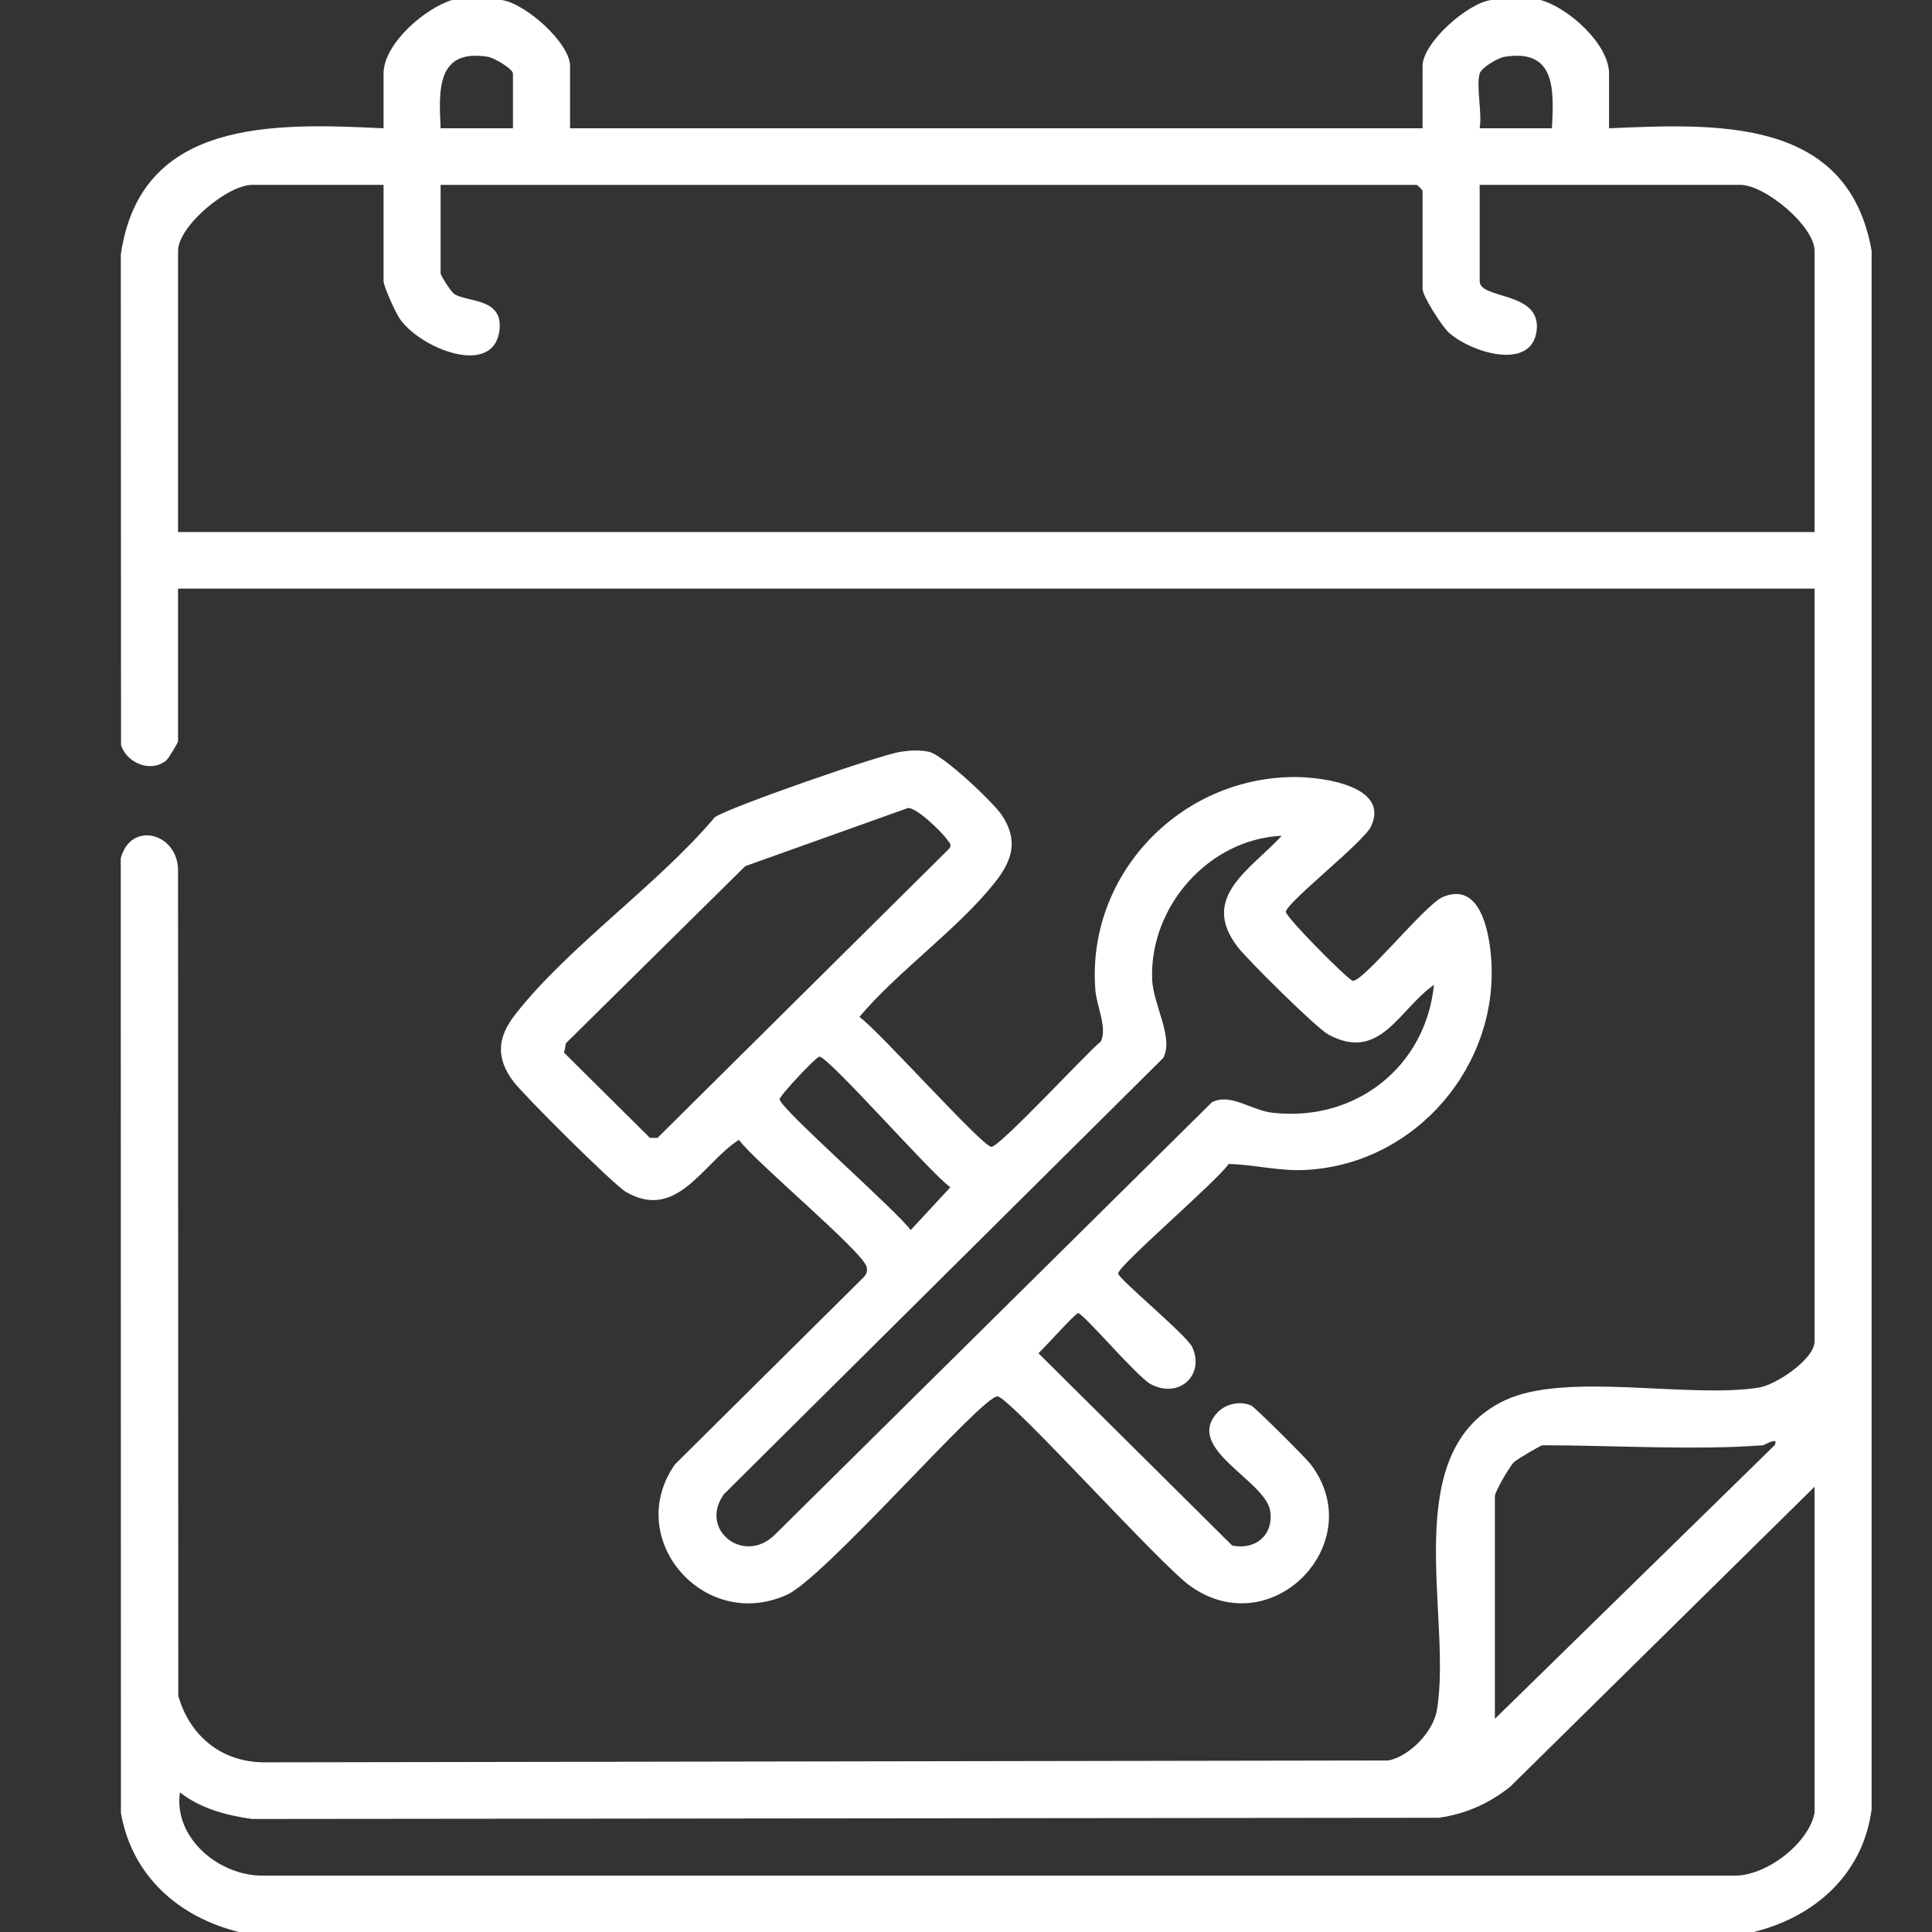
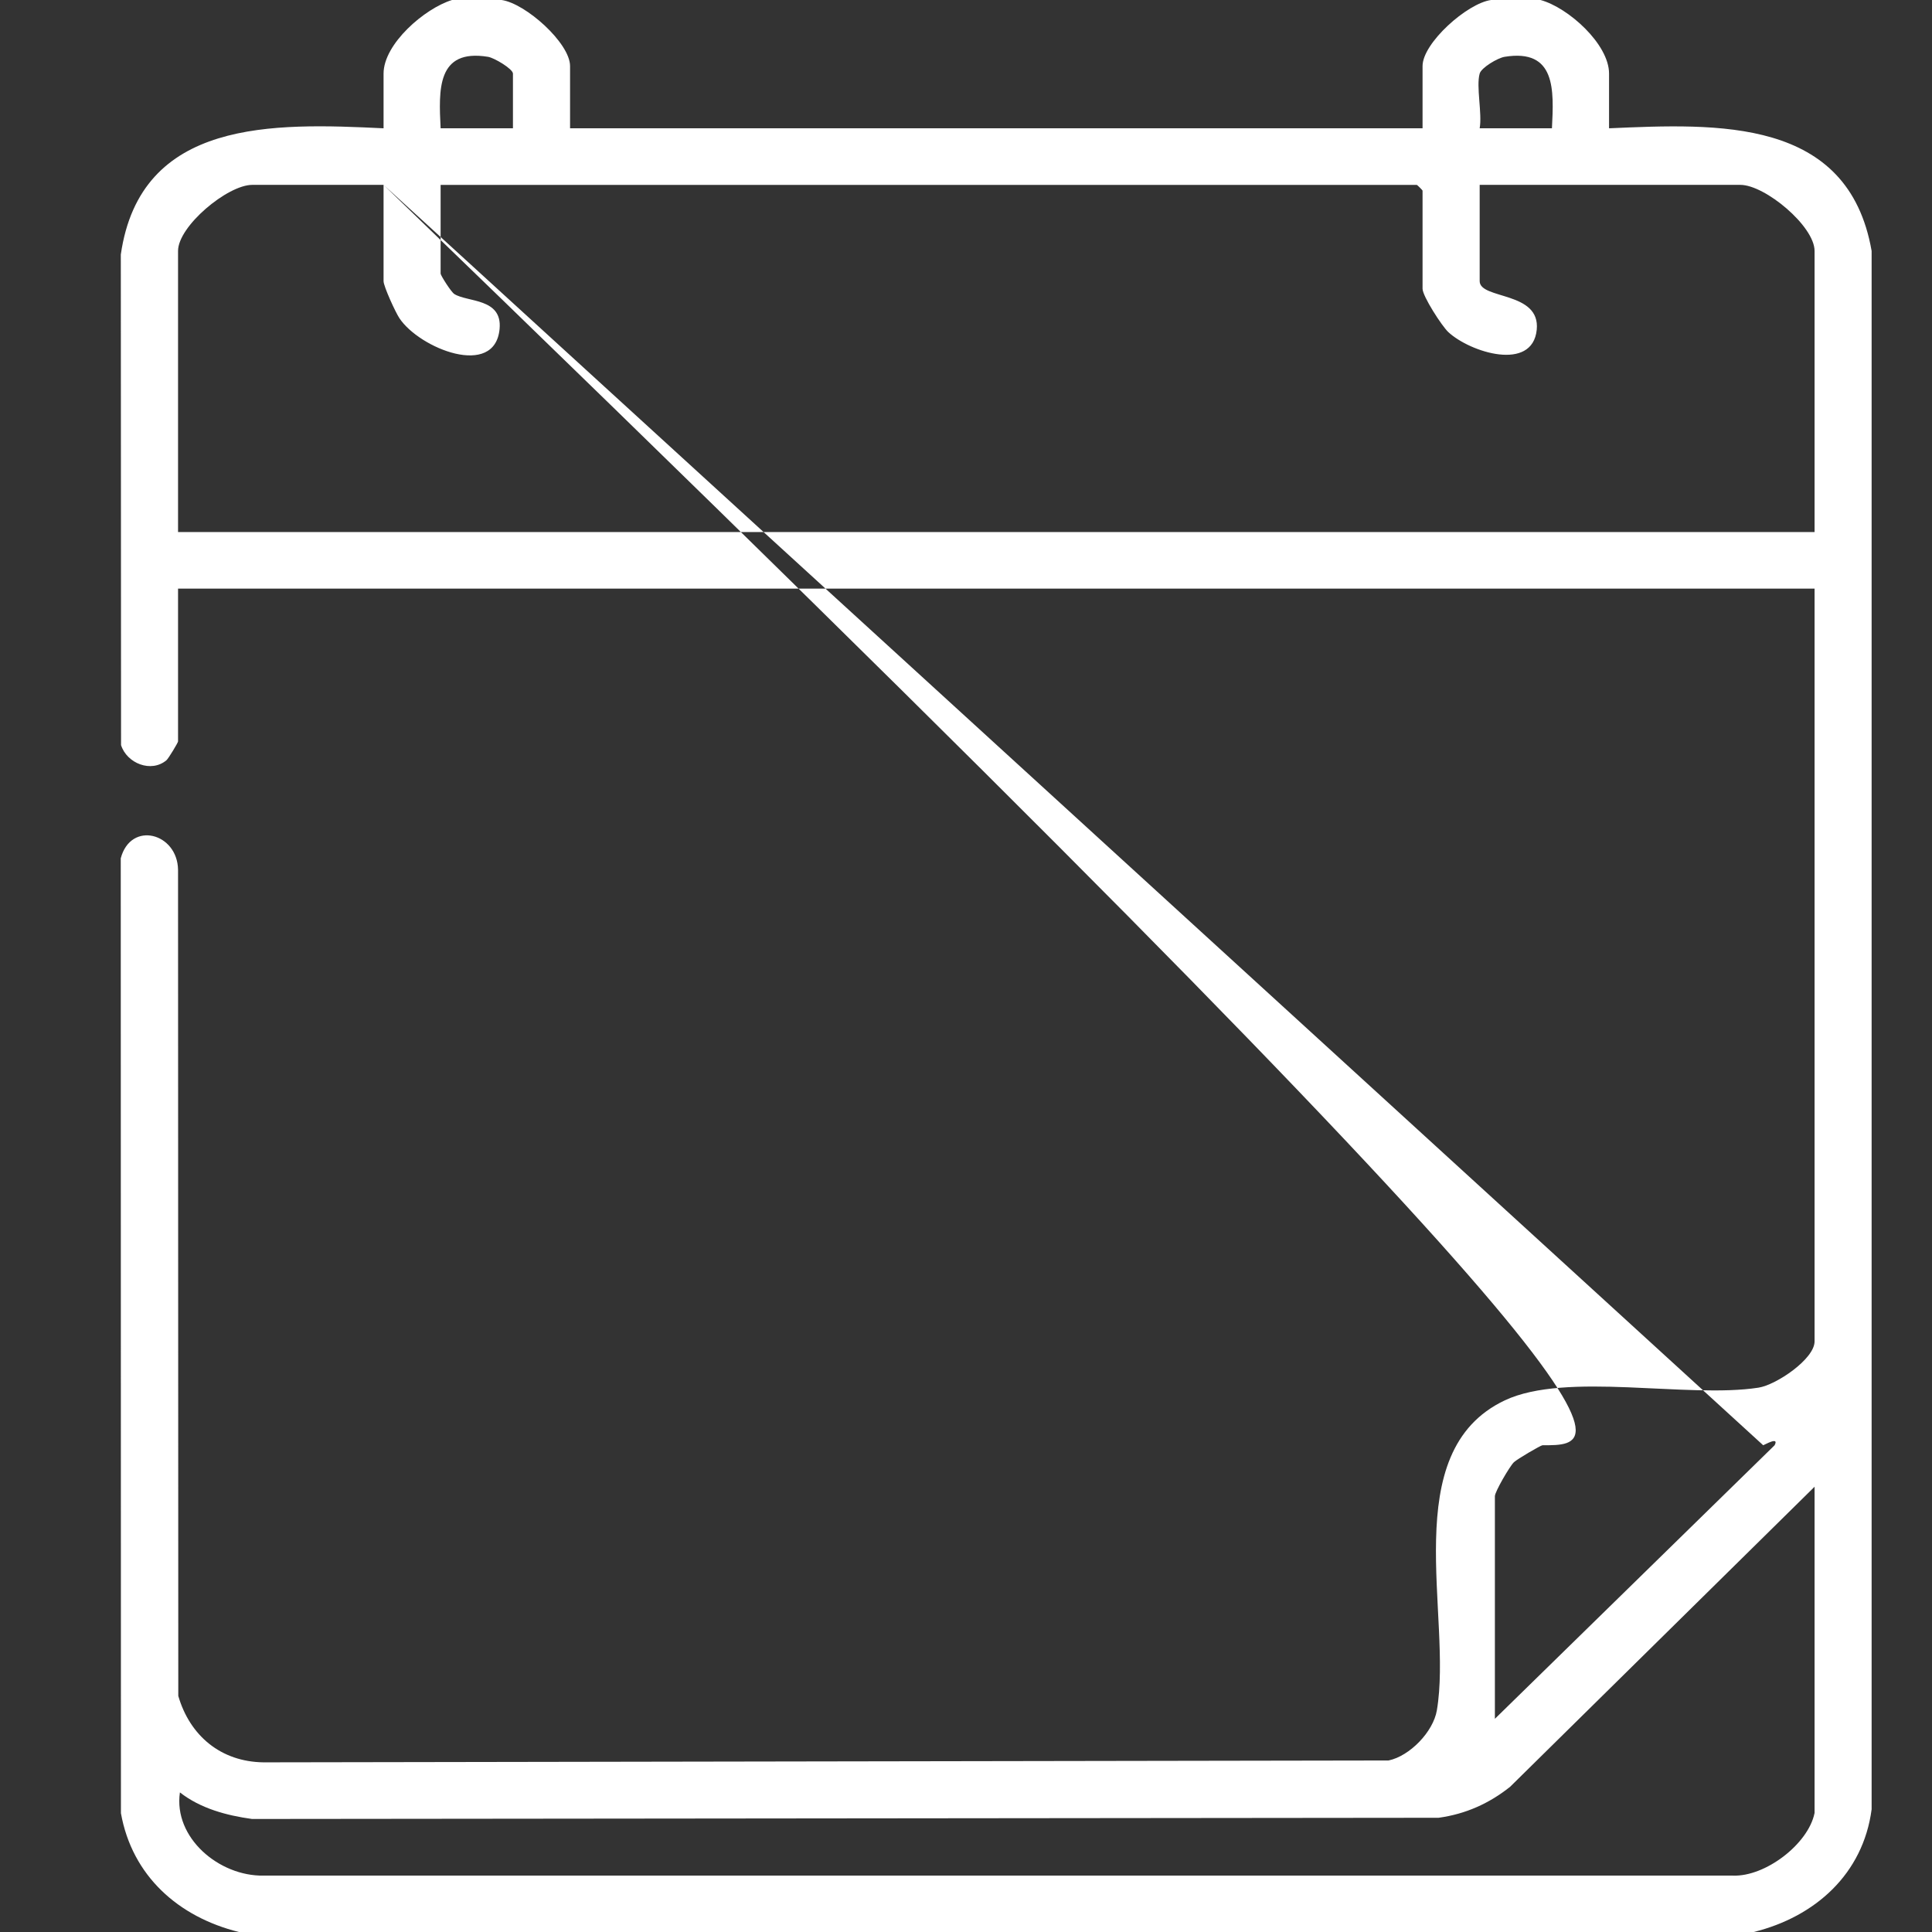
<svg xmlns="http://www.w3.org/2000/svg" width="32" height="32" viewBox="0 0 32 32" fill="none">
  <rect x="0" y="0" width="32" height="32" fill="#333333" stroke="none" />
  <g>
-     <path d="M8.307 0C8.703 0.054 9.442 0.713 9.442 1.094V2.125H23.562V1.094C23.562 0.713 24.301 0.054 24.697 0H25.516C25.975 0.125 26.651 0.731 26.651 1.219V2.125C28.454 2.046 30.614 1.942 31 4.157V29.968C30.859 31.038 30.066 31.748 29.047 32H3.957C2.954 31.751 2.188 31.07 2.003 30.032L2 14.216C2.167 13.59 2.939 13.796 2.949 14.406L2.953 28.09C3.145 28.75 3.659 29.181 4.365 29.19L22.999 29.159C23.35 29.086 23.739 28.684 23.799 28.328C24.063 26.773 23.125 24.046 24.925 23.194C25.937 22.716 27.95 23.166 29.126 22.984C29.419 22.939 30.055 22.51 30.055 22.218V9.749H2.949V12.281C2.949 12.299 2.792 12.561 2.758 12.591C2.504 12.806 2.1 12.643 2.005 12.341L2.001 4.216C2.326 1.962 4.532 2.037 6.353 2.125V1.219C6.353 0.726 7.034 0.139 7.487 0H8.307ZM8.496 2.125V1.219C8.496 1.143 8.19 0.959 8.083 0.941C7.23 0.802 7.267 1.493 7.298 2.125H8.496ZM24.508 1.219C24.447 1.432 24.552 1.879 24.508 2.125H25.705C25.737 1.494 25.774 0.802 24.921 0.941C24.805 0.96 24.535 1.121 24.508 1.219ZM6.353 3.062H4.178C3.769 3.062 2.949 3.746 2.949 4.156V8.812H30.055V4.156C30.055 3.746 29.234 3.062 28.826 3.062H24.508V4.656C24.508 4.964 25.519 4.819 25.453 5.463C25.381 6.159 24.355 5.839 23.989 5.501C23.879 5.397 23.562 4.905 23.562 4.782V3.157C23.562 3.15 23.474 3.063 23.468 3.063H7.298V4.532C7.298 4.561 7.471 4.836 7.525 4.87C7.743 5.008 8.321 4.934 8.275 5.446C8.199 6.274 6.948 5.771 6.616 5.271C6.551 5.175 6.353 4.742 6.353 4.657V3.062ZM29.204 23.938C28.067 24.025 26.712 23.938 25.548 23.938C25.52 23.938 25.128 24.168 25.075 24.219C25.004 24.288 24.76 24.708 24.76 24.781V28.469L29.393 23.938C29.476 23.783 29.22 23.936 29.204 23.938ZM30.055 30.031V24.625L25.013 29.594C24.665 29.872 24.273 30.047 23.828 30.108L4.175 30.128C3.751 30.07 3.319 29.953 2.98 29.688C2.87 30.438 3.628 31.078 4.364 31.066H28.702C29.239 31.087 29.95 30.543 30.054 30.032L30.055 30.031Z" fill="white" />
-     <path d="M14.91 12.453C15.067 12.428 15.227 12.419 15.385 12.452C15.617 12.499 16.455 13.291 16.594 13.502C16.876 13.93 16.764 14.256 16.472 14.625C15.865 15.388 14.877 16.082 14.234 16.843C14.555 17.07 16.245 18.964 16.417 18.995C16.542 19.017 17.997 17.441 18.235 17.248C18.341 17.021 18.164 16.659 18.143 16.404C17.99 14.503 19.532 12.871 21.451 12.87C21.891 12.87 23.023 13.013 22.71 13.686C22.588 13.949 21.329 14.929 21.298 15.101C21.284 15.179 22.326 16.231 22.405 16.244C22.571 16.274 23.605 14.983 23.894 14.859C24.513 14.592 24.661 15.422 24.696 15.844C24.847 17.632 23.462 19.274 21.643 19.377C21.176 19.403 20.798 19.29 20.35 19.279C20.177 19.545 18.52 20.964 18.52 21.093C18.52 21.179 19.656 22.114 19.747 22.312C19.958 22.768 19.538 23.174 19.063 22.928C18.84 22.812 17.942 21.75 17.858 21.75C17.811 21.75 17.296 22.328 17.2 22.414L20.409 25.599C20.79 25.677 21.092 25.433 21.04 25.036C20.973 24.523 19.616 24.005 20.157 23.404C20.292 23.254 20.536 23.196 20.725 23.281C20.788 23.31 21.624 24.143 21.704 24.247C22.699 25.539 21.08 27.233 19.723 26.275C19.262 25.966 16.753 23.169 16.525 23.129C16.286 23.087 13.583 26.231 12.997 26.43C11.635 27.012 10.325 25.471 11.18 24.254L14.301 21.159C14.353 21.108 14.373 21.053 14.353 20.981C14.284 20.724 12.503 19.242 12.239 18.879C11.64 19.262 11.214 20.234 10.366 19.741C10.161 19.621 8.669 18.137 8.498 17.906C8.212 17.52 8.239 17.183 8.528 16.811C9.394 15.693 10.907 14.646 11.841 13.534C12.108 13.36 14.565 12.506 14.911 12.453H14.91ZM15.037 13.384L12.344 14.346L9.374 17.279L9.343 17.436L10.765 18.847H10.89L15.717 14.061C15.776 13.988 15.724 13.959 15.685 13.904C15.6 13.78 15.178 13.369 15.036 13.384L15.037 13.384ZM23.751 16.312C23.168 16.722 22.858 17.596 22.005 17.137C21.806 17.031 20.672 15.906 20.503 15.689C19.861 14.86 20.718 14.401 21.229 13.843C20.015 13.9 19.038 15.021 19.083 16.22C19.099 16.642 19.446 17.186 19.267 17.523L11.992 24.747C11.563 25.336 12.331 25.939 12.847 25.407L20.072 18.258C20.381 18.097 20.72 18.39 21.079 18.431C22.453 18.587 23.615 17.668 23.751 16.312ZM13.571 17.501C13.522 17.501 12.904 18.155 12.913 18.21C12.943 18.379 14.855 20.057 15.084 20.374L15.741 19.665C15.435 19.454 13.724 17.501 13.571 17.501Z" fill="white" />
+     <path d="M8.307 0C8.703 0.054 9.442 0.713 9.442 1.094V2.125H23.562V1.094C23.562 0.713 24.301 0.054 24.697 0H25.516C25.975 0.125 26.651 0.731 26.651 1.219V2.125C28.454 2.046 30.614 1.942 31 4.157V29.968C30.859 31.038 30.066 31.748 29.047 32H3.957C2.954 31.751 2.188 31.07 2.003 30.032L2 14.216C2.167 13.59 2.939 13.796 2.949 14.406L2.953 28.09C3.145 28.75 3.659 29.181 4.365 29.19L22.999 29.159C23.35 29.086 23.739 28.684 23.799 28.328C24.063 26.773 23.125 24.046 24.925 23.194C25.937 22.716 27.95 23.166 29.126 22.984C29.419 22.939 30.055 22.51 30.055 22.218V9.749H2.949V12.281C2.949 12.299 2.792 12.561 2.758 12.591C2.504 12.806 2.1 12.643 2.005 12.341L2.001 4.216C2.326 1.962 4.532 2.037 6.353 2.125V1.219C6.353 0.726 7.034 0.139 7.487 0H8.307ZM8.496 2.125V1.219C8.496 1.143 8.19 0.959 8.083 0.941C7.23 0.802 7.267 1.493 7.298 2.125H8.496ZM24.508 1.219C24.447 1.432 24.552 1.879 24.508 2.125H25.705C25.737 1.494 25.774 0.802 24.921 0.941C24.805 0.96 24.535 1.121 24.508 1.219ZM6.353 3.062H4.178C3.769 3.062 2.949 3.746 2.949 4.156V8.812H30.055V4.156C30.055 3.746 29.234 3.062 28.826 3.062H24.508V4.656C24.508 4.964 25.519 4.819 25.453 5.463C25.381 6.159 24.355 5.839 23.989 5.501C23.879 5.397 23.562 4.905 23.562 4.782V3.157C23.562 3.15 23.474 3.063 23.468 3.063H7.298V4.532C7.298 4.561 7.471 4.836 7.525 4.87C7.743 5.008 8.321 4.934 8.275 5.446C8.199 6.274 6.948 5.771 6.616 5.271C6.551 5.175 6.353 4.742 6.353 4.657V3.062ZC28.067 24.025 26.712 23.938 25.548 23.938C25.52 23.938 25.128 24.168 25.075 24.219C25.004 24.288 24.76 24.708 24.76 24.781V28.469L29.393 23.938C29.476 23.783 29.22 23.936 29.204 23.938ZM30.055 30.031V24.625L25.013 29.594C24.665 29.872 24.273 30.047 23.828 30.108L4.175 30.128C3.751 30.07 3.319 29.953 2.98 29.688C2.87 30.438 3.628 31.078 4.364 31.066H28.702C29.239 31.087 29.95 30.543 30.054 30.032L30.055 30.031Z" fill="white" />
  </g>
</svg>